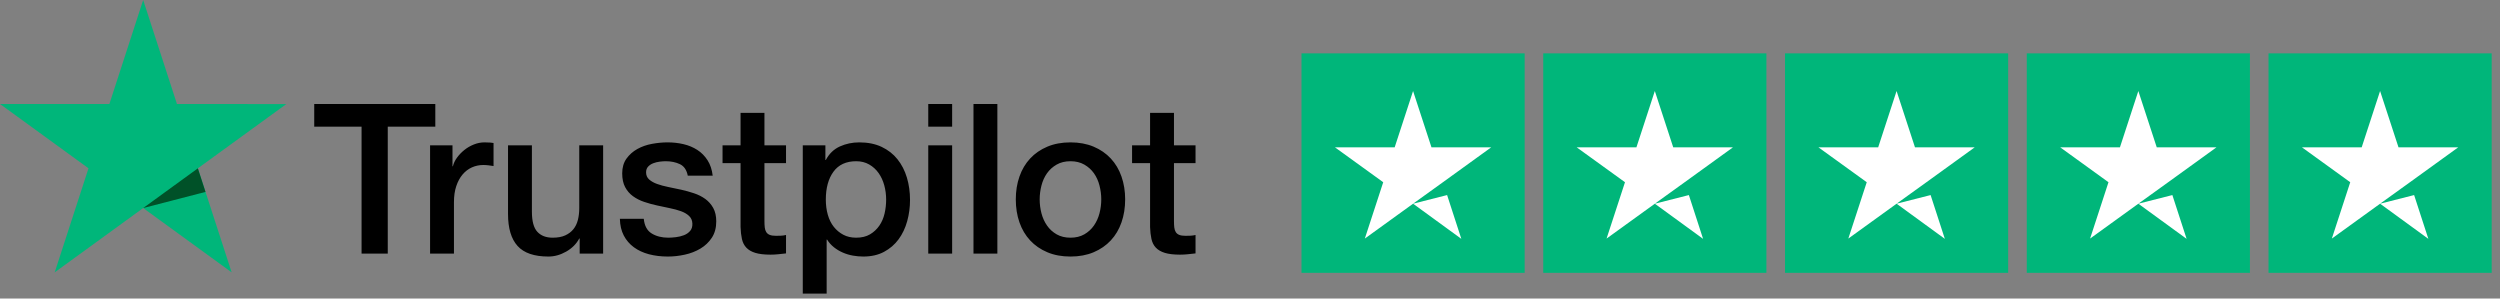
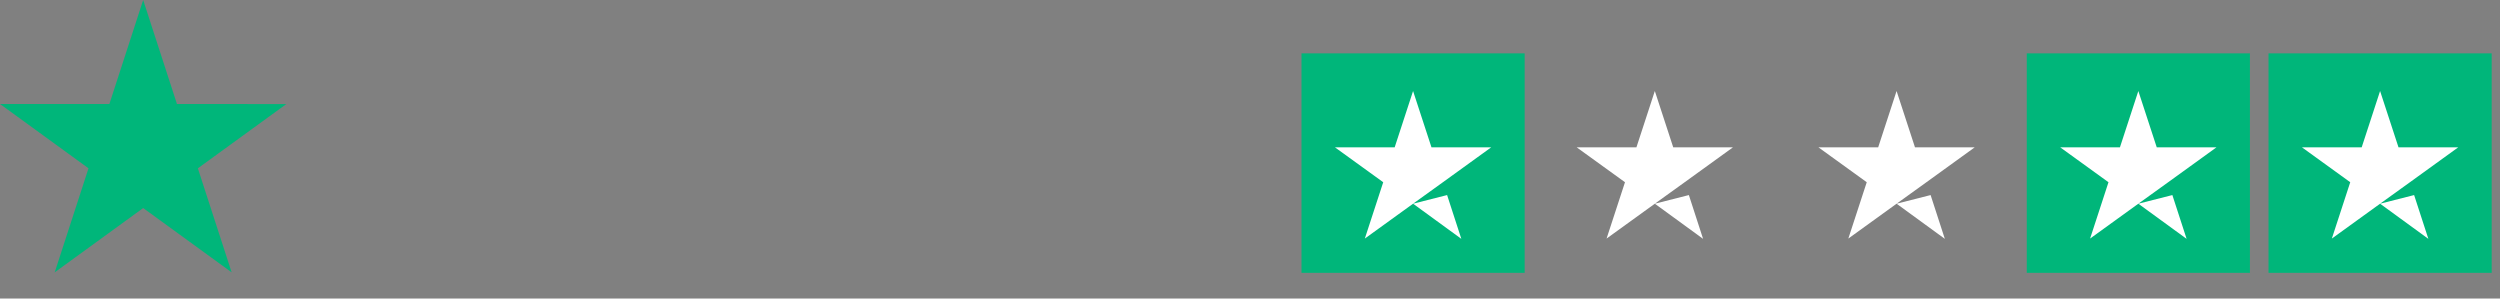
<svg xmlns="http://www.w3.org/2000/svg" width="201px" height="24px" viewBox="0 0 201 24" version="1.1">
  <rect x="0" y="0" width="201" height="24" fill="#808080" stroke="none" />
  <title>Trustpilot Black</title>
  <desc>Created with Sketch.</desc>
  <g id="Symbols" stroke="none" stroke-width="1" fill="none" fill-rule="evenodd">
    <g id="Trustpilot-Black">
-       <path d="M91.018,11.683 L92.466,11.683 L92.466,9.072 L94.387,9.072 L94.387,11.683 L96.121,11.683 L96.121,13.114 L94.387,13.114 L94.387,17.763 C94.387,17.965 94.395,18.139 94.412,18.285 C94.428,18.431 94.468,18.554 94.53,18.655 C94.591,18.756 94.684,18.833 94.808,18.883 C94.931,18.934 95.099,18.959 95.312,18.959 C95.447,18.959 95.582,18.956 95.717,18.95 C95.852,18.945 95.987,18.925 96.121,18.892 L96.121,20.374 C95.908,20.396 95.7,20.419 95.498,20.441 C95.296,20.463 95.088,20.474 94.875,20.474 C94.37,20.474 93.962,20.426 93.654,20.331 C93.345,20.237 93.104,20.096 92.929,19.91 C92.755,19.726 92.637,19.492 92.576,19.211 C92.514,18.931 92.478,18.611 92.466,18.252 L92.466,13.114 L91.018,13.114 L91.018,11.683 Z M86.066,19.11 C86.493,19.11 86.863,19.02 87.178,18.841 C87.492,18.661 87.75,18.425 87.953,18.133 C88.155,17.841 88.304,17.513 88.399,17.148 C88.494,16.783 88.542,16.41 88.542,16.028 C88.542,15.657 88.494,15.287 88.399,14.916 C88.304,14.546 88.155,14.218 87.953,13.931 C87.75,13.645 87.492,13.412 87.178,13.233 C86.863,13.053 86.493,12.963 86.066,12.963 C85.639,12.963 85.269,13.053 84.954,13.233 C84.64,13.412 84.382,13.645 84.18,13.931 C83.977,14.218 83.829,14.546 83.733,14.916 C83.638,15.287 83.59,15.657 83.59,16.028 C83.59,16.41 83.638,16.783 83.733,17.148 C83.829,17.513 83.977,17.841 84.18,18.133 C84.382,18.425 84.64,18.661 84.954,18.841 C85.269,19.02 85.639,19.11 86.066,19.11 L86.066,19.11 Z M86.066,20.626 C85.37,20.626 84.749,20.511 84.206,20.281 C83.66,20.051 83.2,19.733 82.824,19.329 C82.448,18.925 82.161,18.442 81.965,17.881 C81.768,17.319 81.67,16.702 81.67,16.028 C81.67,15.365 81.768,14.754 81.965,14.192 C82.161,13.631 82.448,13.148 82.824,12.744 C83.2,12.339 83.66,12.022 84.206,11.792 C84.749,11.563 85.37,11.447 86.066,11.447 C86.762,11.447 87.382,11.563 87.927,11.792 C88.472,12.022 88.932,12.339 89.308,12.744 C89.685,13.148 89.971,13.631 90.167,14.192 C90.364,14.754 90.463,15.365 90.463,16.028 C90.463,16.702 90.364,17.319 90.167,17.881 C89.971,18.442 89.685,18.925 89.308,19.329 C88.932,19.733 88.472,20.051 87.927,20.281 C87.382,20.511 86.762,20.626 86.066,20.626 L86.066,20.626 Z M78.268,20.39 L80.188,20.39 L80.188,8.364 L78.268,8.364 L78.268,20.39 Z M74.632,20.39 L76.552,20.39 L76.552,11.683 L74.632,11.683 L74.632,20.39 Z M74.632,10.184 L76.552,10.184 L76.552,8.364 L74.632,8.364 L74.632,10.184 Z M71.246,16.045 C71.246,15.652 71.196,15.27 71.095,14.899 C70.994,14.529 70.843,14.201 70.64,13.914 C70.438,13.628 70.185,13.398 69.882,13.224 C69.579,13.05 69.231,12.963 68.838,12.963 C68.03,12.963 67.42,13.243 67.011,13.805 C66.601,14.366 66.396,15.113 66.396,16.045 C66.396,16.483 66.449,16.89 66.556,17.266 C66.663,17.642 66.822,17.965 67.036,18.235 C67.249,18.504 67.505,18.717 67.802,18.874 C68.099,19.032 68.445,19.11 68.838,19.11 C69.276,19.11 69.646,19.02 69.95,18.841 C70.253,18.661 70.502,18.428 70.699,18.142 C70.896,17.855 71.036,17.53 71.12,17.165 C71.205,16.801 71.246,16.427 71.246,16.045 L71.246,16.045 Z M64.543,11.683 L66.362,11.683 L66.362,12.862 L66.396,12.862 C66.665,12.356 67.042,11.994 67.524,11.775 C68.007,11.556 68.529,11.447 69.09,11.447 C69.776,11.447 70.373,11.568 70.884,11.809 C71.395,12.051 71.819,12.382 72.156,12.803 C72.493,13.224 72.745,13.715 72.914,14.276 C73.082,14.838 73.166,15.438 73.166,16.078 C73.166,16.662 73.091,17.23 72.939,17.78 C72.788,18.33 72.557,18.816 72.249,19.237 C71.94,19.658 71.55,19.994 71.078,20.247 C70.607,20.5 70.051,20.626 69.411,20.626 C69.13,20.626 68.849,20.601 68.569,20.55 C68.288,20.5 68.018,20.419 67.76,20.306 C67.502,20.194 67.263,20.051 67.045,19.877 C66.826,19.702 66.643,19.497 66.497,19.262 L66.463,19.262 L66.463,23.607 L64.543,23.607 L64.543,11.683 Z M58.092,11.683 L59.541,11.683 L59.541,9.072 L61.461,9.072 L61.461,11.683 L63.196,11.683 L63.196,13.114 L61.461,13.114 L61.461,17.763 C61.461,17.965 61.469,18.139 61.486,18.285 C61.503,18.431 61.542,18.554 61.604,18.655 C61.666,18.756 61.758,18.833 61.882,18.883 C62.006,18.934 62.174,18.959 62.387,18.959 C62.522,18.959 62.657,18.956 62.792,18.95 C62.926,18.945 63.062,18.925 63.196,18.892 L63.196,20.374 C62.982,20.396 62.775,20.419 62.572,20.441 C62.371,20.463 62.163,20.474 61.949,20.474 C61.444,20.474 61.037,20.426 60.728,20.331 C60.419,20.237 60.178,20.096 60.004,19.91 C59.83,19.726 59.712,19.492 59.65,19.211 C59.589,18.931 59.552,18.611 59.541,18.252 L59.541,13.114 L58.092,13.114 L58.092,11.683 Z M51.759,17.594 C51.816,18.156 52.029,18.549 52.4,18.773 C52.77,18.999 53.213,19.11 53.73,19.11 C53.91,19.11 54.115,19.096 54.345,19.068 C54.575,19.04 54.791,18.987 54.993,18.909 C55.195,18.83 55.361,18.715 55.49,18.563 C55.619,18.411 55.678,18.212 55.667,17.965 C55.656,17.718 55.566,17.516 55.398,17.359 C55.229,17.201 55.013,17.075 54.749,16.98 C54.485,16.884 54.185,16.803 53.848,16.735 C53.511,16.668 53.168,16.596 52.821,16.517 C52.461,16.438 52.116,16.343 51.785,16.23 C51.453,16.118 51.156,15.966 50.892,15.775 C50.628,15.585 50.418,15.34 50.26,15.043 C50.103,14.746 50.025,14.378 50.025,13.939 C50.025,13.468 50.14,13.072 50.37,12.752 C50.6,12.433 50.892,12.174 51.246,11.978 C51.6,11.782 51.992,11.643 52.425,11.565 C52.857,11.487 53.27,11.447 53.663,11.447 C54.112,11.447 54.541,11.494 54.951,11.59 C55.361,11.686 55.732,11.84 56.063,12.053 C56.394,12.266 56.669,12.545 56.888,12.887 C57.107,13.229 57.245,13.642 57.301,14.125 L55.297,14.125 C55.207,13.665 54.996,13.356 54.665,13.199 C54.333,13.041 53.955,12.963 53.528,12.963 C53.393,12.963 53.233,12.974 53.048,12.996 C52.863,13.019 52.688,13.061 52.526,13.123 C52.363,13.185 52.226,13.274 52.113,13.392 C52.001,13.51 51.945,13.665 51.945,13.855 C51.945,14.091 52.026,14.282 52.19,14.428 C52.352,14.574 52.565,14.695 52.829,14.79 C53.093,14.886 53.393,14.967 53.73,15.035 C54.067,15.101 54.415,15.175 54.774,15.254 C55.122,15.332 55.465,15.427 55.802,15.54 C56.139,15.652 56.439,15.804 56.703,15.994 C56.966,16.185 57.18,16.427 57.343,16.719 C57.505,17.011 57.587,17.37 57.587,17.797 C57.587,18.313 57.469,18.751 57.234,19.11 C56.997,19.47 56.692,19.762 56.316,19.986 C55.939,20.211 55.521,20.374 55.06,20.474 C54.6,20.576 54.145,20.626 53.697,20.626 C53.146,20.626 52.638,20.564 52.172,20.441 C51.706,20.317 51.302,20.129 50.96,19.877 C50.617,19.624 50.347,19.31 50.151,18.934 C49.955,18.557 49.85,18.111 49.839,17.594 L51.759,17.594 Z M48.492,20.39 L46.606,20.39 L46.606,19.178 L46.572,19.178 C46.336,19.616 45.985,19.966 45.519,20.23 C45.053,20.494 44.579,20.626 44.096,20.626 C42.951,20.626 42.123,20.343 41.612,19.775 C41.101,19.209 40.845,18.352 40.845,17.207 L40.845,11.683 L42.765,11.683 L42.765,17.021 C42.765,17.786 42.911,18.325 43.204,18.639 C43.496,18.953 43.905,19.11 44.433,19.11 C44.837,19.11 45.174,19.049 45.444,18.925 C45.714,18.801 45.933,18.636 46.101,18.428 C46.269,18.221 46.39,17.971 46.463,17.679 C46.536,17.387 46.572,17.073 46.572,16.735 L46.572,11.683 L48.492,11.683 L48.492,20.39 Z M34.578,11.683 L36.38,11.683 L36.38,13.367 L36.413,13.367 C36.47,13.131 36.579,12.901 36.742,12.676 C36.905,12.452 37.101,12.247 37.331,12.061 C37.561,11.876 37.817,11.728 38.098,11.616 C38.378,11.503 38.665,11.447 38.956,11.447 C39.181,11.447 39.336,11.453 39.42,11.463 C39.504,11.475 39.591,11.487 39.681,11.497 L39.681,13.35 C39.546,13.328 39.409,13.308 39.268,13.291 C39.128,13.274 38.99,13.266 38.856,13.266 C38.53,13.266 38.225,13.33 37.938,13.459 C37.651,13.589 37.401,13.78 37.189,14.032 C36.975,14.285 36.807,14.597 36.683,14.967 C36.559,15.338 36.498,15.764 36.498,16.247 L36.498,20.39 L34.578,20.39 L34.578,11.683 Z M25.264,8.364 L34.999,8.364 L34.999,10.184 L31.176,10.184 L31.176,20.39 L29.07,20.39 L29.07,10.184 L25.264,10.184 L25.264,8.364 Z" id="Fill-8" fill="#000000" />
      <polygon id="Fill-11" fill="#00B67A" points="11.511 -5.68434189e-14 8.794 8.362 3.55271368e-15 8.361 7.115 13.532 4.398 21.896 11.512 16.727 18.624 21.896 15.908 13.533 23.022 8.365 14.228 8.363" />
-       <polygon id="Fill-12" fill="#005128" points="16.523 15.429 15.908 13.534 11.512 16.727" />
      <polygon id="Fill-13" fill="#00B67A" points="104.64 21.936 122.582 21.936 122.582 4.29 104.64 4.29" />
-       <polygon id="Fill-14" fill="#00B67A" points="124.077 21.936 142.019 21.936 142.019 4.29 124.077 4.29" />
-       <polygon id="Fill-15" fill="#00B67A" points="143.515 21.936 161.456 21.936 161.456 4.29 143.515 4.29" />
      <polygon id="Fill-16" fill="#00B67A" points="162.952 21.936 180.893 21.936 180.893 4.29 162.952 4.29" />
      <polygon id="Fill-17" fill="#00B67A" points="182.389 21.936 200.331 21.936 200.331 4.29 182.389 4.29" />
      <path d="M119.891,11.847 L115.091,11.847 L113.611,7.317 L112.131,11.847 L107.332,11.847 L111.211,14.651 L109.732,19.181 L113.611,16.378 L116.011,14.651 L119.891,11.847 Z M113.611,16.378 L116.347,15.683 L117.491,19.204 L113.611,16.378 Z" id="Fill-18" fill="#FFFFFF" />
      <path d="M139.328,11.847 L134.528,11.847 L133.048,7.317 L131.568,11.847 L126.768,11.847 L130.649,14.651 L129.168,19.181 L133.048,16.378 L135.448,14.651 L139.328,11.847 Z M133.048,16.378 L135.785,15.683 L136.928,19.204 L133.048,16.378 Z" id="Fill-19" fill="#FFFFFF" />
      <path d="M158.765,11.847 L153.965,11.847 L152.485,7.317 L151.005,11.847 L146.205,11.847 L150.086,14.651 L148.605,19.181 L152.485,16.378 L154.885,14.651 L158.765,11.847 Z M152.485,16.378 L155.221,15.683 L156.365,19.204 L152.485,16.378 Z" id="Fill-20" fill="#FFFFFF" />
      <path d="M178.202,11.847 L173.403,11.847 L171.922,7.317 L170.442,11.847 L165.643,11.847 L169.522,14.651 L168.043,19.181 L171.922,16.378 L174.322,14.651 L178.202,11.847 Z M171.922,16.378 L174.658,15.683 L175.803,19.204 L171.922,16.378 Z" id="Fill-21" fill="#FFFFFF" />
      <path d="M197.639,11.847 L192.84,11.847 L191.359,7.317 L189.879,11.847 L185.08,11.847 L188.959,14.651 L187.48,19.181 L191.359,16.378 L193.759,14.651 L197.639,11.847 Z M191.359,16.378 L194.095,15.683 L195.24,19.204 L191.359,16.378 Z" id="Fill-22" fill="#FFFFFF" />
    </g>
  </g>
</svg>